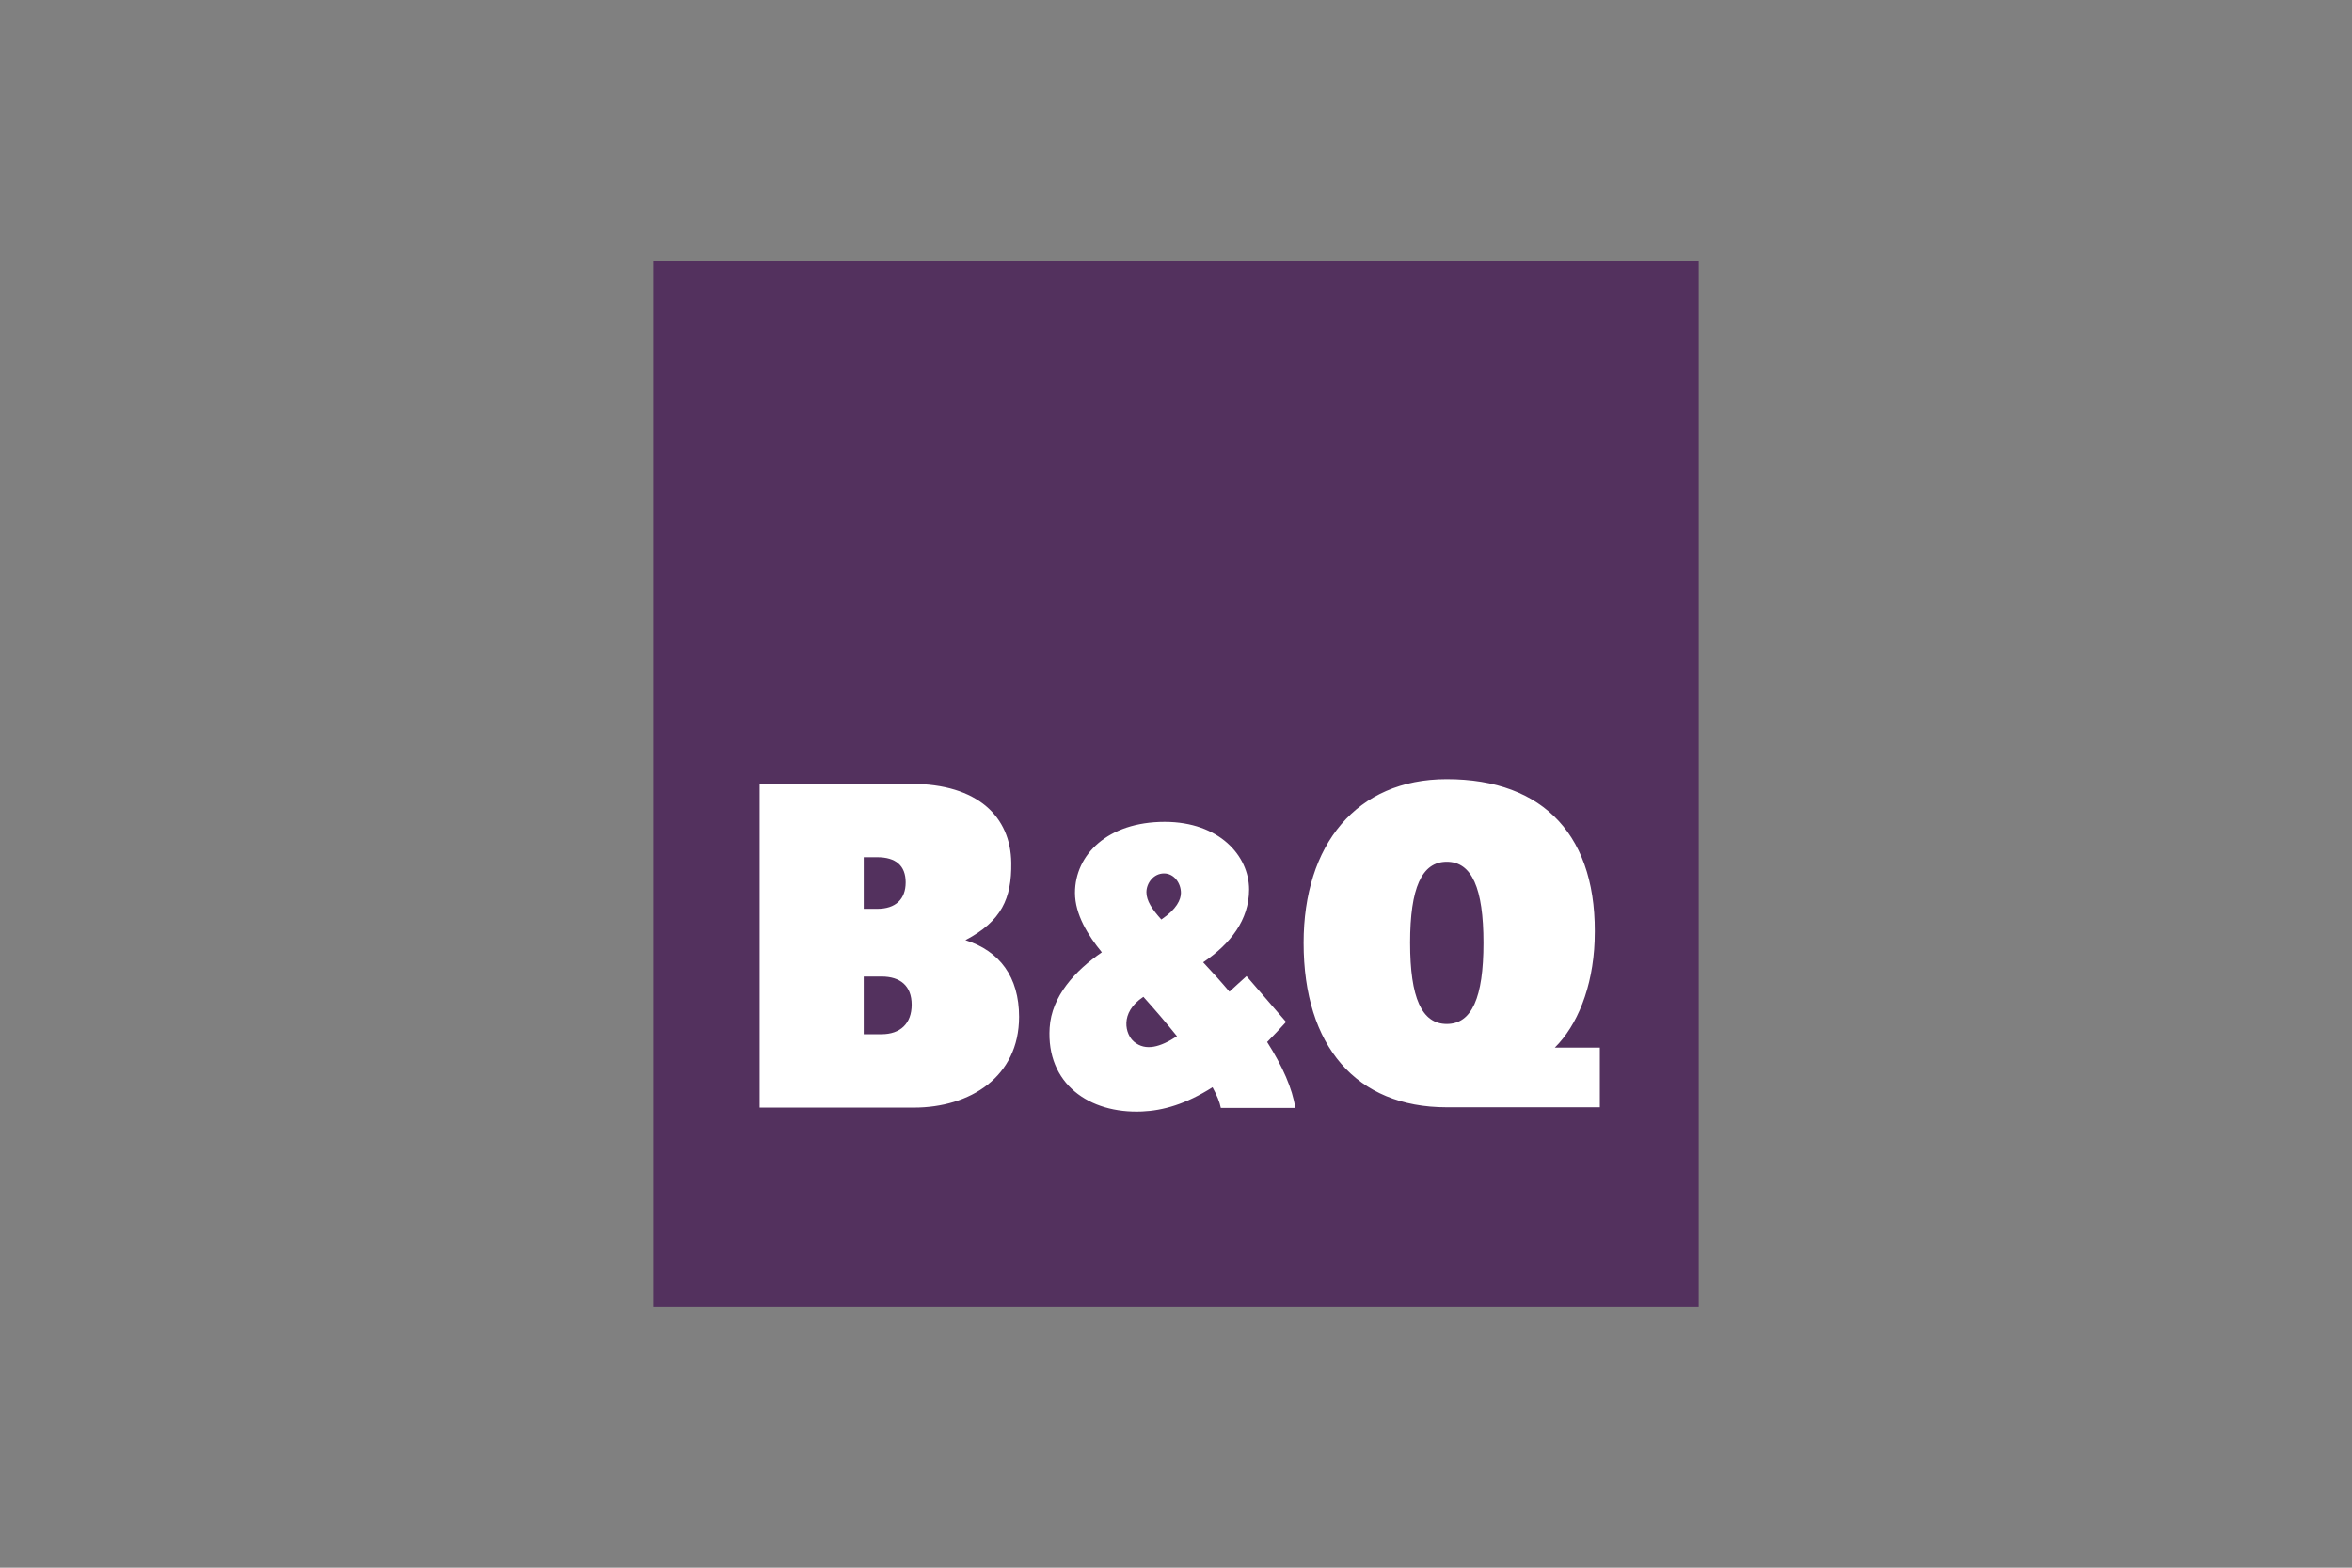
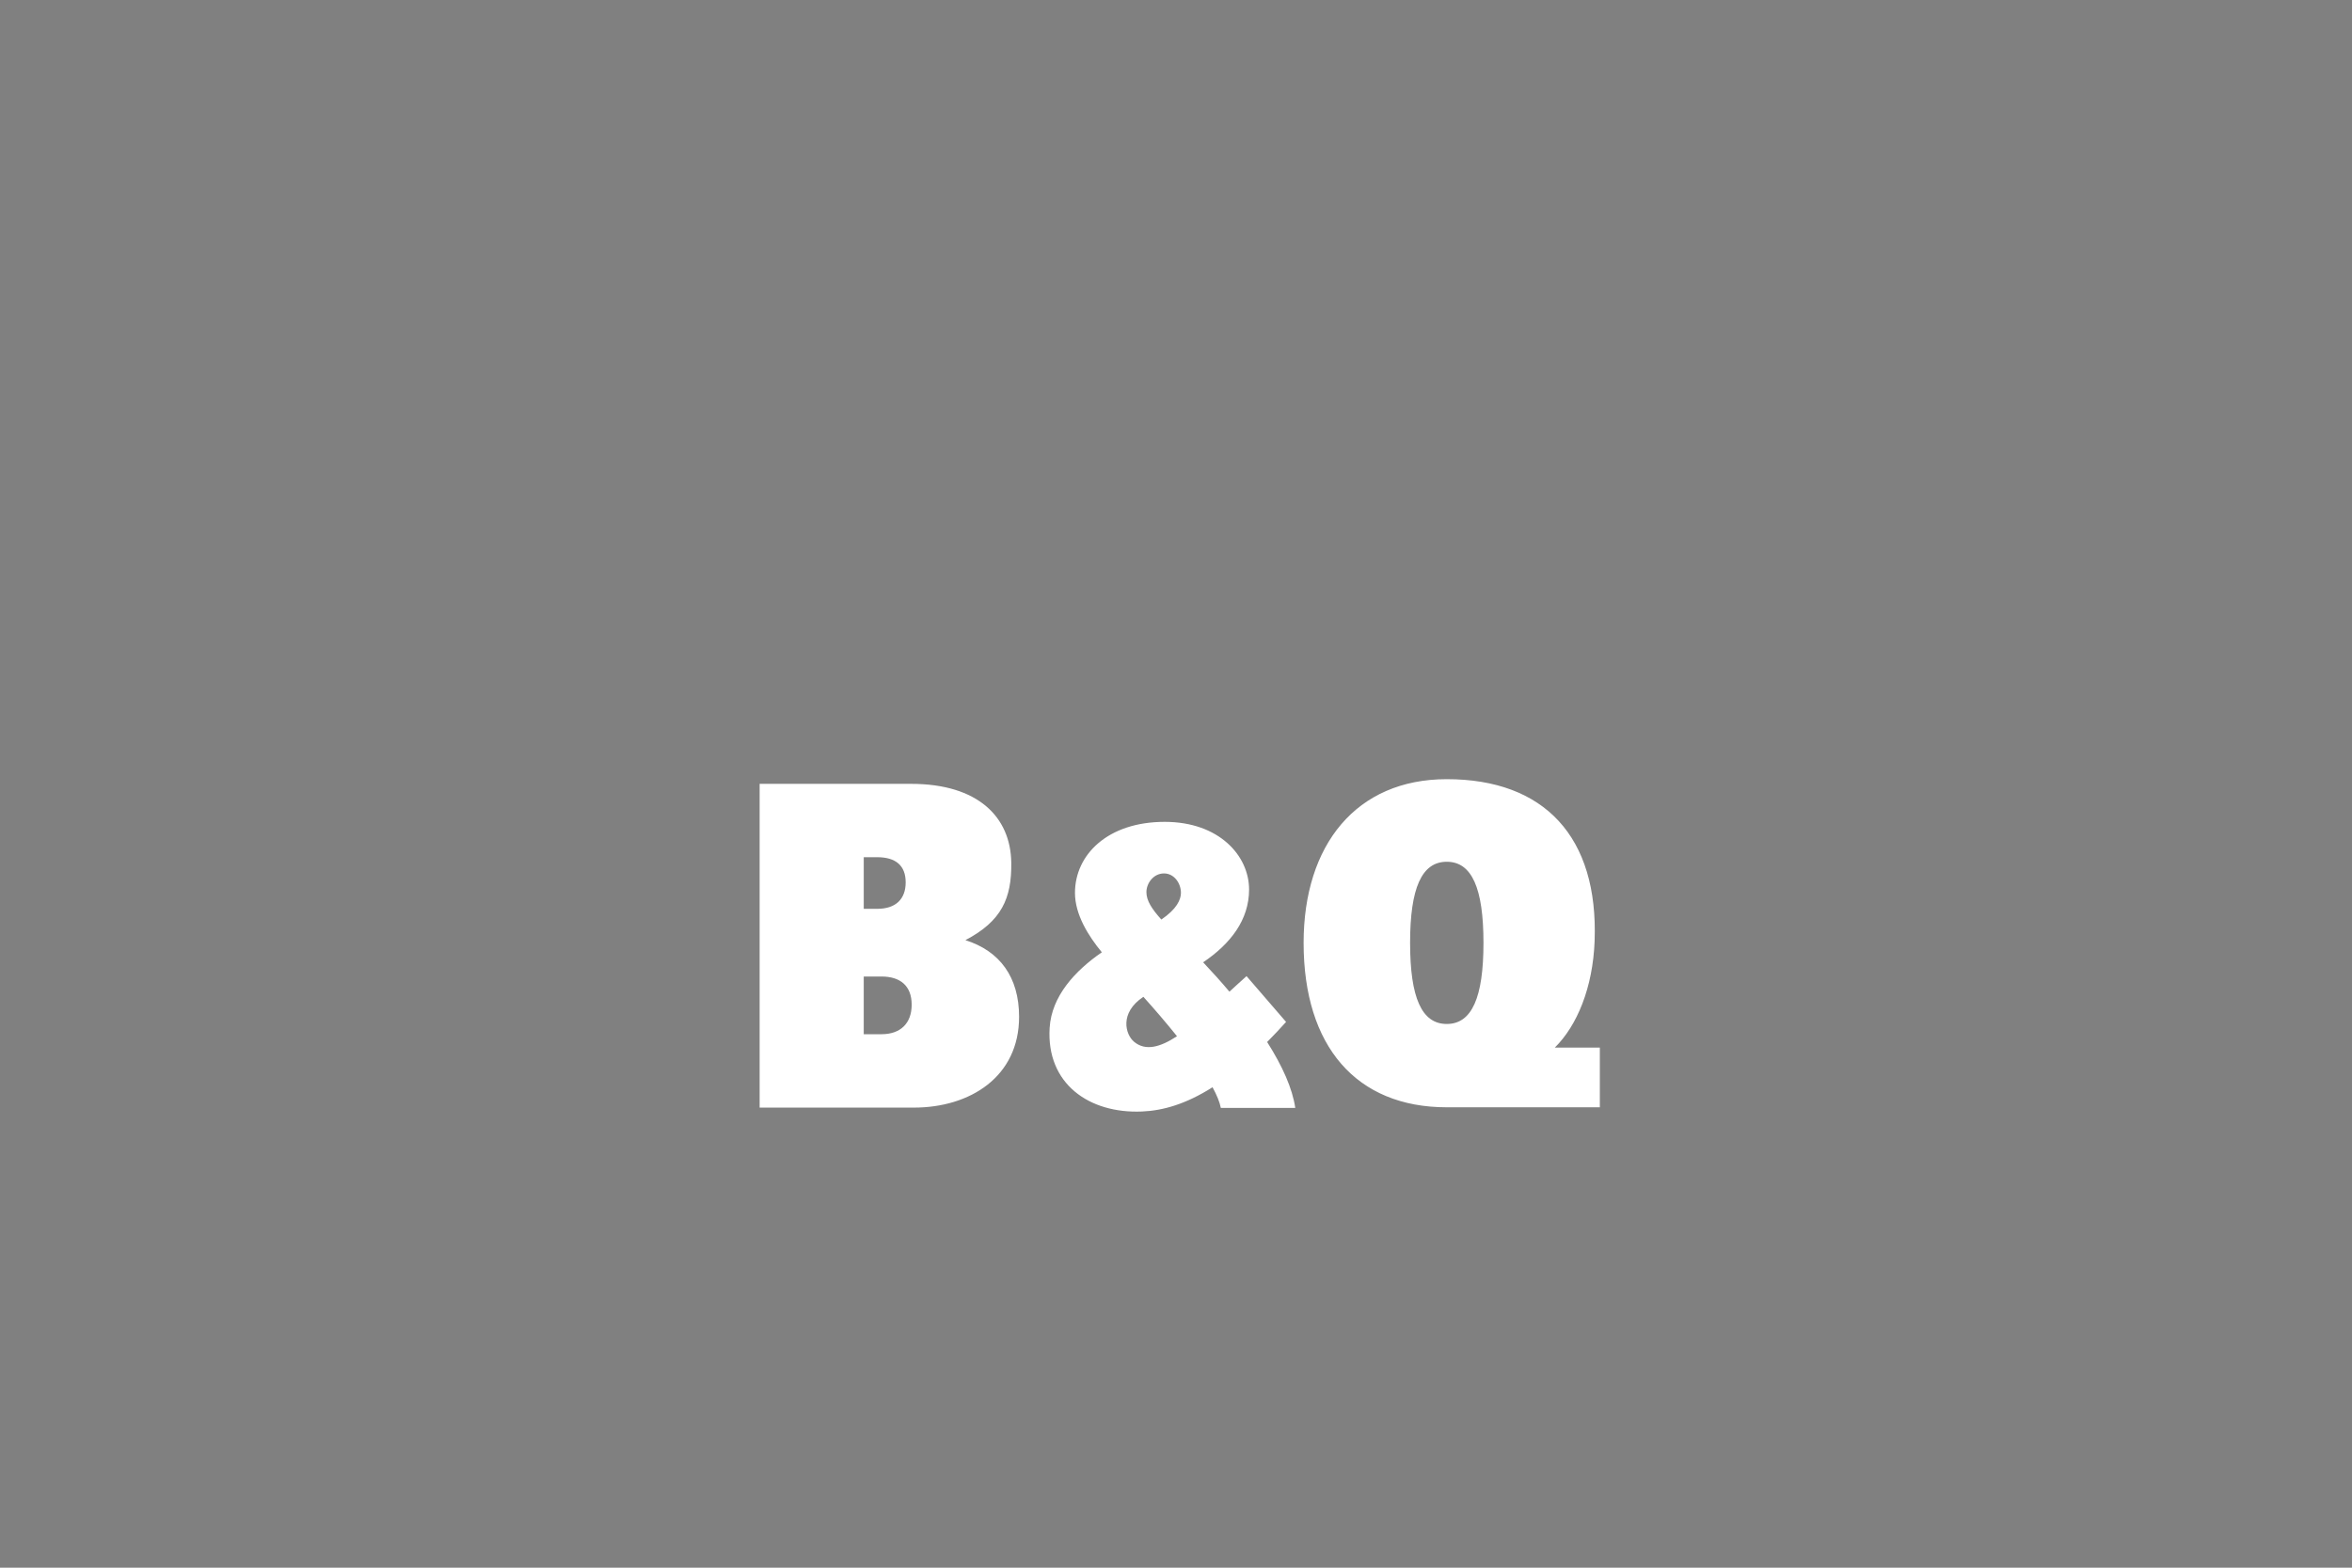
<svg xmlns="http://www.w3.org/2000/svg" width="1200" height="800" viewBox="0 0 1200 800" fill="none">
  <rect x="0" y="0" width="1200" height="800" fill="#808080" stroke="none" />
-   <path d="M333.314 133.333H866.686V666.666H333.314V133.333Z" fill="#53315E" />
  <path d="M813.578 480.129C815.528 427.121 787.987 397.618 738.142 397.618C691.948 397.618 665.108 431.16 665.108 481.156C665.108 533.883 691.948 565.057 738.146 565.057H816.243V534.606H793.262C804.603 523.431 812.688 504.054 813.585 480.128H813.579L813.578 480.129ZM719.433 481.156C719.433 453.19 725.364 439.761 738.146 439.761C750.922 439.761 756.874 453.19 756.874 481.156C756.874 509.122 750.92 522.538 738.148 522.538C725.37 522.538 719.437 509.122 719.437 481.156H719.433ZM492.555 479.759C510.981 470.103 516.189 458.501 515.956 440.299C515.661 416.888 498.953 400.005 464.871 400.005H387.567V565.219H466.266C494.904 565.219 519.941 549.521 519.941 518.897C519.941 498.596 510.105 485.303 492.551 479.757L492.555 479.759ZM440.687 437.433H447.526C457.011 437.433 462.079 441.696 462.079 450.272C462.079 458.833 457.007 463.783 447.526 463.783H440.691V437.433H440.687ZM449.751 527.765H440.687V498.327H449.751C459.358 498.327 465.14 503.094 465.14 512.697C465.14 522.303 459.358 527.765 449.755 527.765H449.751ZM660.856 565.374C659.406 555.527 654.387 544.144 646.498 531.738C649.805 528.406 653.028 524.991 656.161 521.496L635.987 498.123C633.048 500.728 630.153 503.409 627.266 506.061C623.125 501.138 618.64 496.138 613.85 491.072C627.829 481.614 637.284 469.437 637.284 453.917C637.284 436.742 622.07 419.396 594.237 419.396C565.093 419.396 548.457 436.204 548.457 455.627C548.457 466.634 555.145 477.439 562.164 485.963C548.443 495.405 536.535 508.378 535.534 524.473C533.744 553.067 555.723 568.356 582.625 567.207C593.369 566.772 605.116 563.41 618.642 554.823C620.81 558.805 622.316 562.431 622.867 565.372H660.854V565.375L660.856 565.374ZM593.893 445.713C599.027 445.713 602.519 450.688 602.519 455.636C602.519 459.052 600.387 463.932 592.519 469.233C587.745 463.955 584.905 459.619 584.905 455.293C584.901 450.726 588.502 445.713 593.893 445.713ZM578.627 531.64C574.219 528.015 570.959 516.914 583.36 508.683C589.262 515.223 594.981 521.927 600.508 528.784C591.968 534.394 584.482 536.493 578.627 531.64Z" fill="white" />
</svg>